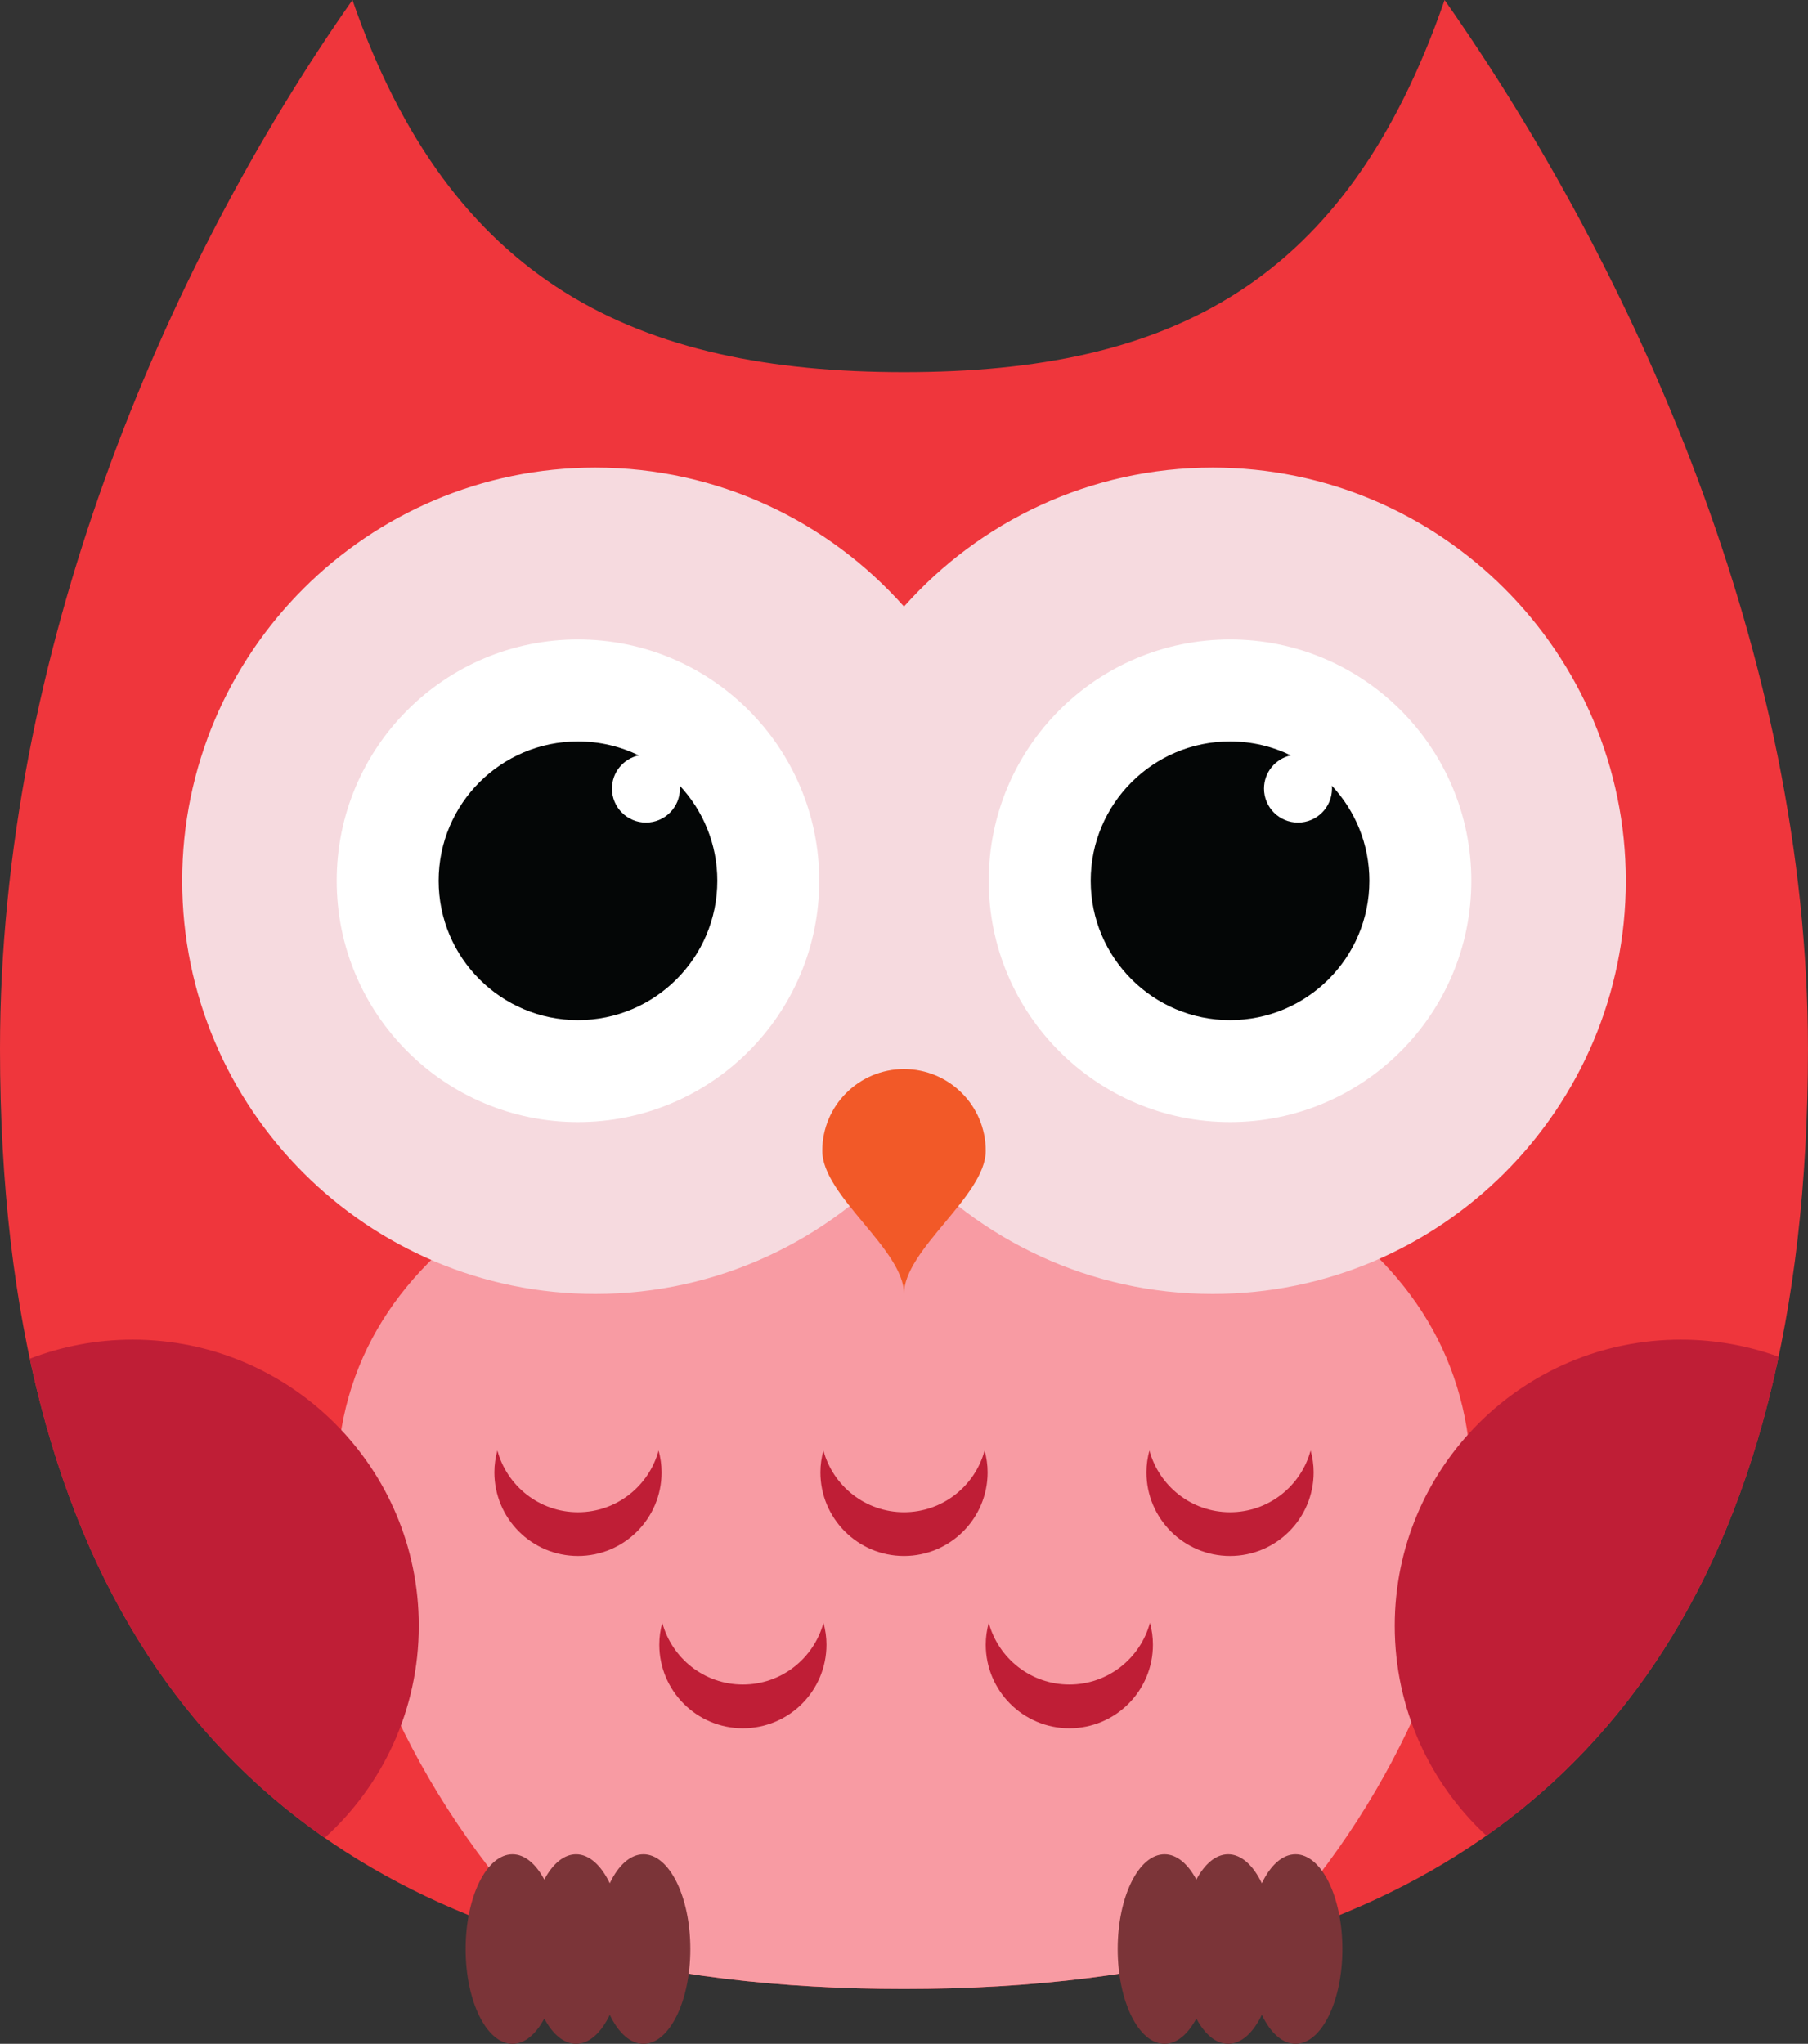
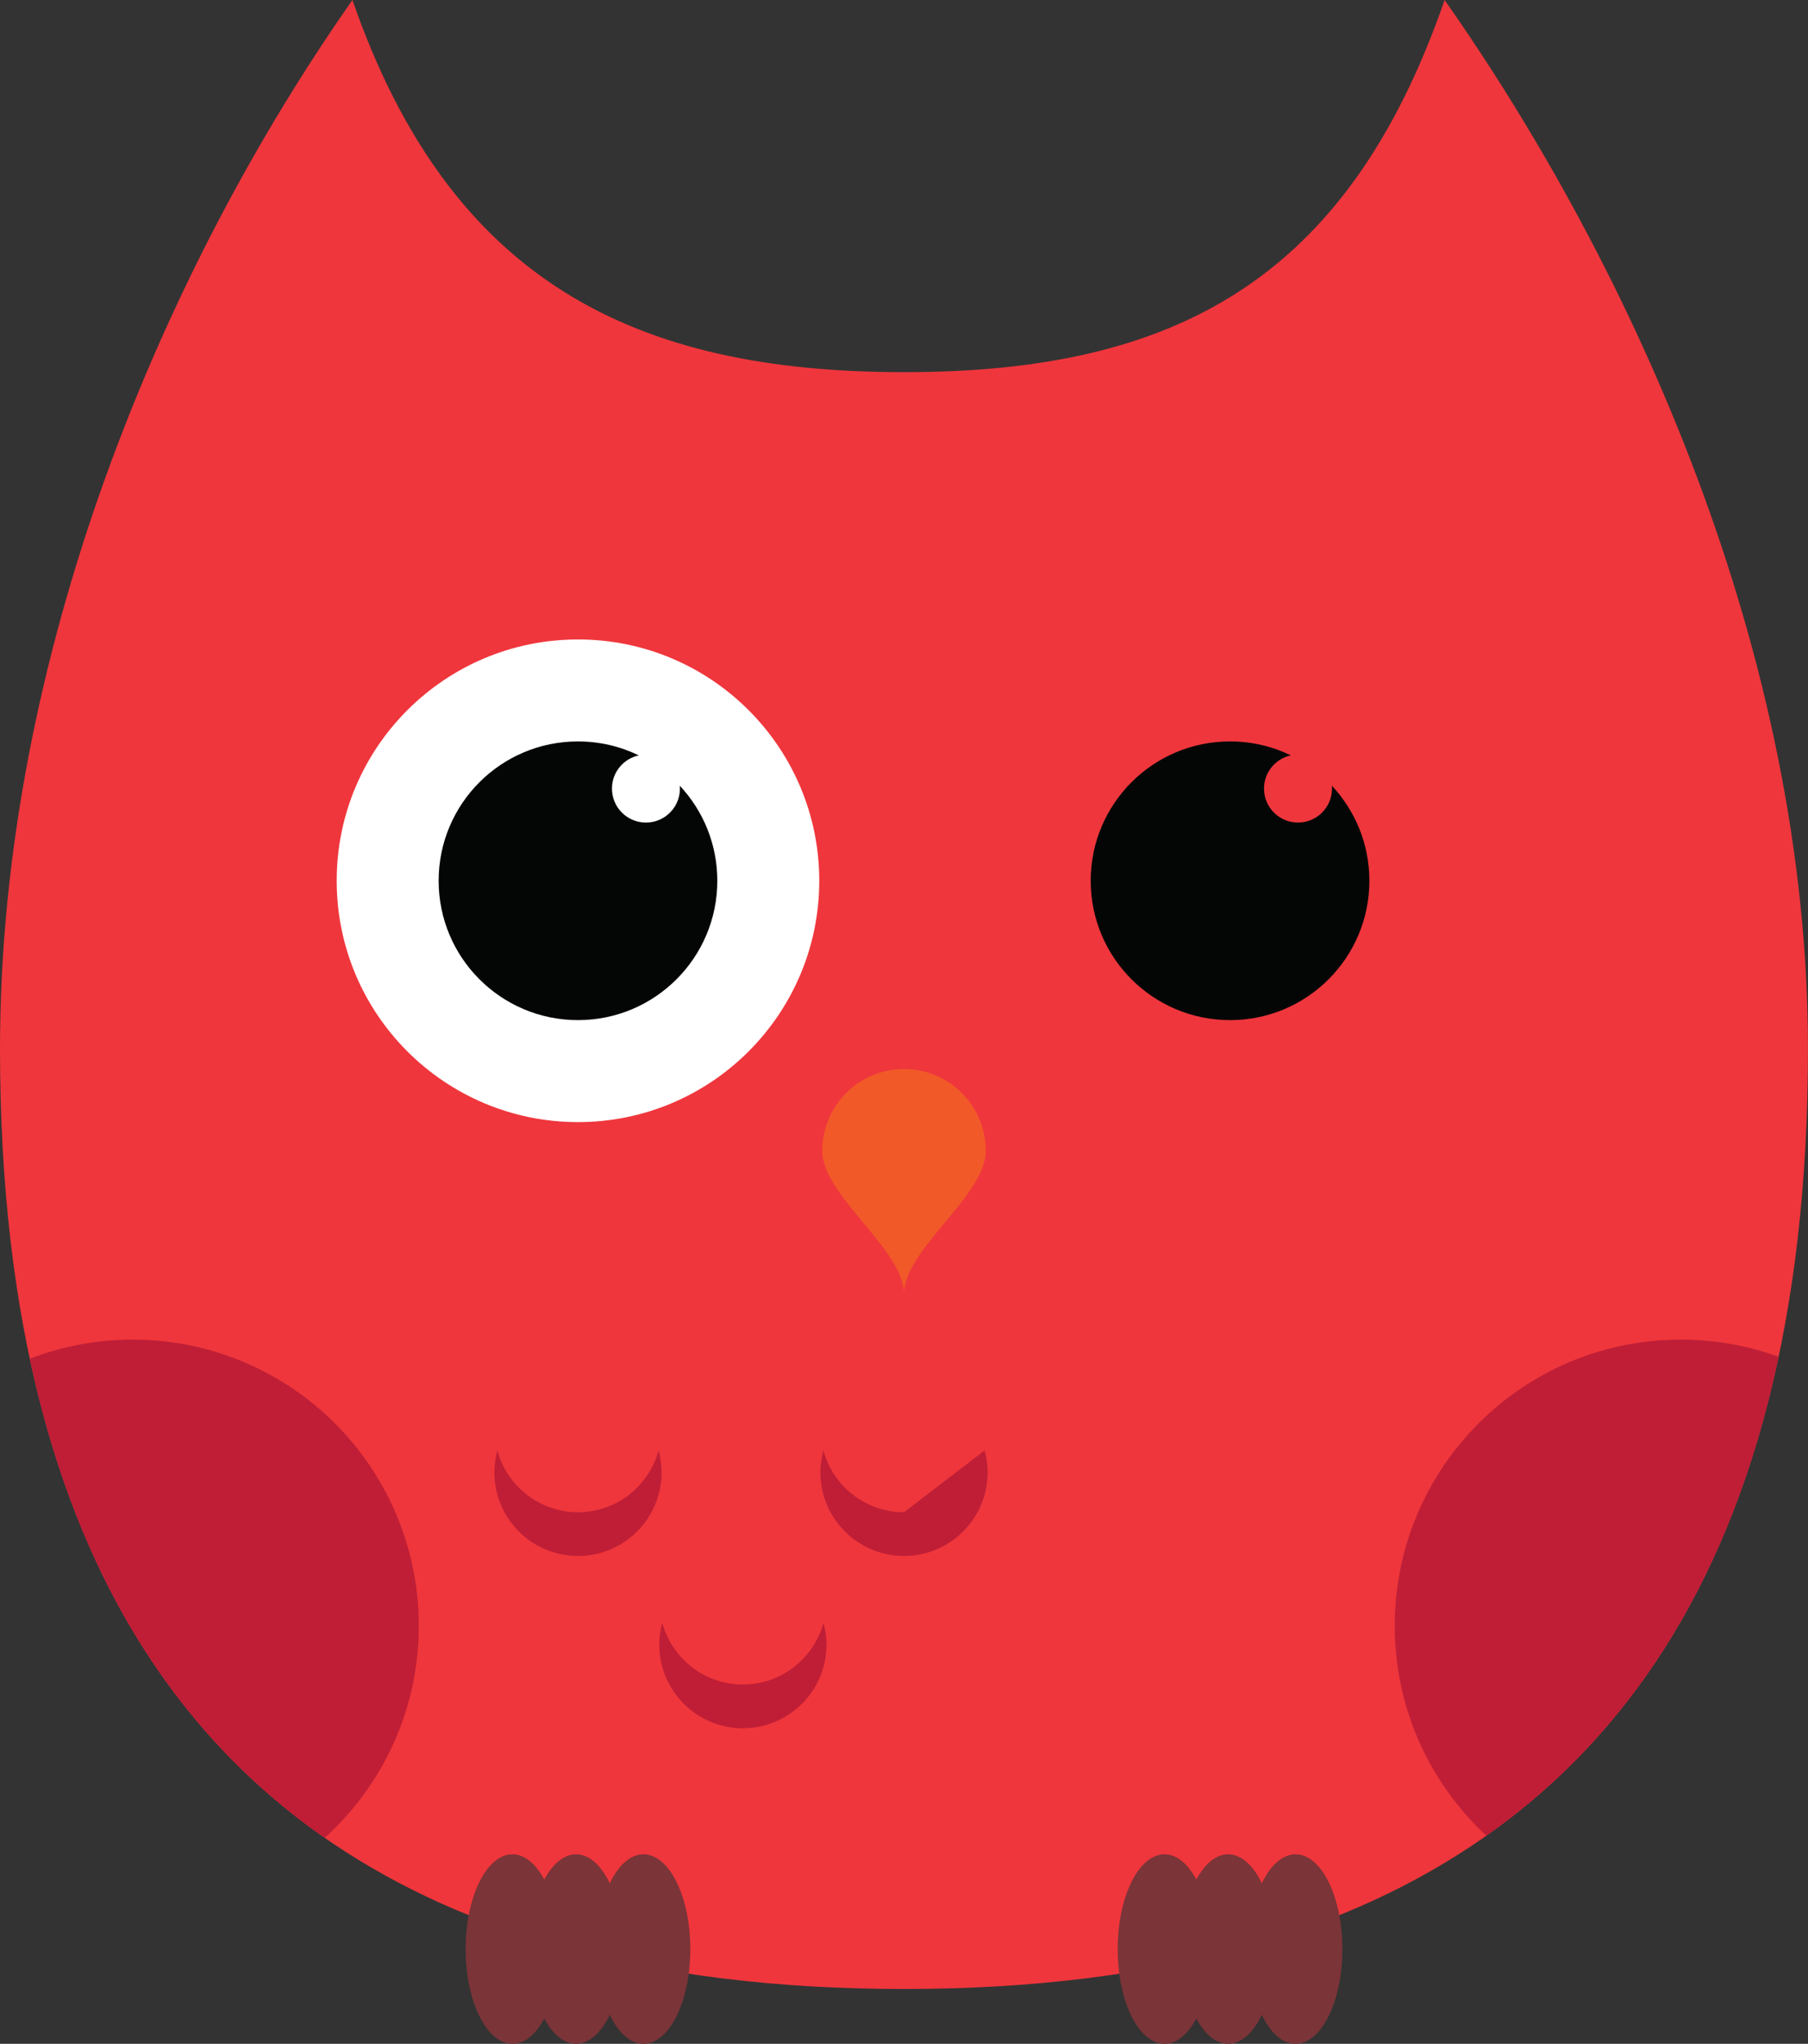
<svg xmlns="http://www.w3.org/2000/svg" height="2069.9" preserveAspectRatio="xMidYMid meet" version="1.0" viewBox="0.0 0.0 1831.3 2069.9" width="1831.3" zoomAndPan="magnify">
  <rect x="0.0" y="0.0" width="1831.3" height="2069.9" fill="#333333" stroke="none" />
  <defs>
    <clipPath id="a">
      <path d="M 0 0 L 1831.262 0 L 1831.262 2015 L 0 2015 Z M 0 0" />
    </clipPath>
    <clipPath id="b">
      <path d="M 471 1877 L 700 1877 L 700 2069.93 L 471 2069.93 Z M 471 1877" />
    </clipPath>
    <clipPath id="c">
      <path d="M 1132 1877 L 1360 1877 L 1360 2069.93 L 1132 2069.93 Z M 1132 1877" />
    </clipPath>
  </defs>
  <g>
    <g clip-path="url(#a)" id="change1_1">
      <path d="M 1831.27 1062.277 C 1831.27 1610.371 1602.969 1870.691 1276.879 1967.441 C 1166.031 2000.352 1043.914 2014.398 915.684 2014.398 C 791.457 2014.398 672.977 2001.219 564.922 1970.449 C 233.297 1876.23 0 1616.129 0 1062.277 C 0 663.246 165.426 273.152 356.977 0 C 456.184 286.445 644.523 376.914 915.684 376.914 C 1186.852 376.914 1364.117 286.445 1463.219 0 C 1654.895 273.152 1831.27 663.246 1831.27 1062.277" fill="#ef363c" />
    </g>
    <g id="change2_1">
-       <path d="M 1490.121 1502.41 C 1490.121 1645.141 1407.422 1833.141 1276.879 1967.441 C 1166.031 2000.352 1043.91 2014.398 915.684 2014.398 C 791.457 2014.398 672.977 2001.219 564.918 1970.449 C 429.27 1836.012 341.254 1646.23 341.254 1502.41 C 341.254 1253.738 604.547 1118.52 921.875 1118.52 C 1239.102 1118.52 1490.121 1253.738 1490.121 1502.41" fill="#f89ba3" />
-     </g>
+       </g>
    <g id="change3_1">
-       <path d="M 1228.312 473.562 C 1104.074 473.562 992.355 528.027 915.656 614.305 C 838.953 528.027 727.23 473.562 602.984 473.562 C 372.262 473.562 184.535 661.281 184.535 892.012 C 184.535 1122.77 372.262 1310.48 602.984 1310.48 C 727.23 1310.48 838.953 1256.008 915.656 1169.738 C 992.355 1256.008 1104.074 1310.48 1228.312 1310.48 C 1459.07 1310.48 1646.773 1122.77 1646.773 892.012 C 1646.773 661.281 1459.07 473.562 1228.312 473.562" fill="#f6dadf" />
-     </g>
+       </g>
    <g id="change4_1">
      <path d="M 829.82 892.012 C 829.82 1027.012 720.395 1136.43 585.426 1136.43 C 450.438 1136.43 341.027 1027.012 341.027 892.012 C 341.027 757.051 450.438 647.621 585.426 647.621 C 720.395 647.621 829.82 757.051 829.82 892.012" fill="#fff" />
    </g>
    <g id="change5_1">
      <path d="M 688.535 795.719 C 688.629 796.691 688.695 797.66 688.695 798.648 C 688.695 817.672 673.281 833.07 654.27 833.07 C 635.258 833.07 619.844 817.672 619.844 798.648 C 619.844 782.129 631.488 768.352 647.012 765.02 C 628.395 755.98 607.512 750.891 585.426 750.891 C 507.473 750.891 444.293 814.059 444.293 892.012 C 444.293 969.961 507.473 1033.148 585.426 1033.148 C 663.359 1033.148 726.562 969.961 726.562 892.012 C 726.562 854.789 712.113 820.941 688.535 795.719" fill="#040606" />
    </g>
    <g id="change4_2">
-       <path d="M 1490.289 892.012 C 1490.289 1027.012 1380.871 1136.43 1245.879 1136.43 C 1110.898 1136.43 1001.469 1027.012 1001.469 892.012 C 1001.469 757.051 1110.898 647.621 1245.879 647.621 C 1380.871 647.621 1490.289 757.051 1490.289 892.012" fill="#fff" />
-     </g>
+       </g>
    <g id="change5_2">
      <path d="M 1349.012 795.719 C 1349.102 796.691 1349.16 797.66 1349.16 798.648 C 1349.16 817.672 1333.738 833.07 1314.73 833.07 C 1295.719 833.07 1280.301 817.672 1280.301 798.648 C 1280.301 782.129 1291.969 768.352 1307.461 765.02 C 1288.871 755.98 1267.98 750.891 1245.898 750.891 C 1167.93 750.891 1104.762 814.059 1104.762 892.012 C 1104.762 969.961 1167.93 1033.148 1245.898 1033.148 C 1323.84 1033.148 1387.031 969.961 1387.031 892.012 C 1387.031 854.789 1372.578 820.941 1349.012 795.719" fill="#040606" />
    </g>
    <g id="change6_1">
      <path d="M 998.445 1165.5 C 998.445 1211.238 915.652 1265.328 915.652 1310.48 C 915.652 1265.328 832.871 1211.238 832.871 1165.5 C 832.871 1119.781 869.941 1082.711 915.652 1082.711 C 961.379 1082.711 998.445 1119.781 998.445 1165.5" fill="#f25928" />
    </g>
    <g id="change7_1">
      <path d="M 424.18 1646.551 C 424.18 1731.719 387.414 1808.32 328.875 1861.32 C 185.383 1761.48 79.191 1606 30.191 1376.07 C 62.539 1363.602 97.656 1356.738 134.348 1356.738 C 294.383 1356.738 424.18 1486.488 424.18 1646.551" fill="#bf1e36" />
    </g>
    <g id="change7_2">
      <path d="M 1801.574 1374.094 C 1753.055 1603.461 1647.855 1758.93 1505.574 1859.18 C 1448.441 1806.25 1412.723 1730.562 1412.723 1646.551 C 1412.723 1486.492 1542.434 1356.742 1702.477 1356.742 C 1737.324 1356.742 1770.684 1362.914 1801.574 1374.094" fill="#bf1e36" />
    </g>
    <g clip-path="url(#b)" id="change8_1">
      <path d="M 651.746 1877.98 C 638.348 1877.98 626.258 1889.27 617.625 1907.34 C 609.004 1889.27 596.898 1877.98 583.496 1877.98 C 571.062 1877.98 559.746 1887.75 551.309 1903.59 C 542.824 1887.75 531.543 1877.98 519.098 1877.98 C 492.879 1877.98 471.629 1920.949 471.629 1973.949 C 471.629 2026.961 492.879 2069.93 519.098 2069.93 C 531.543 2069.93 542.824 2060.16 551.309 2044.328 C 559.746 2060.16 571.062 2069.93 583.496 2069.93 C 596.898 2069.93 609.004 2058.629 617.625 2040.57 C 626.258 2058.629 638.348 2069.93 651.746 2069.93 C 677.957 2069.93 699.223 2026.961 699.223 1973.949 C 699.223 1920.949 677.957 1877.98 651.746 1877.98" fill="#7b3438" />
    </g>
    <g clip-path="url(#c)" id="change8_2">
      <path d="M 1312.23 1877.98 C 1298.82 1877.98 1286.719 1889.27 1278.102 1907.34 C 1269.461 1889.27 1257.371 1877.98 1243.969 1877.98 C 1231.512 1877.98 1220.23 1887.75 1211.762 1903.59 C 1203.289 1887.75 1192 1877.98 1179.57 1877.98 C 1153.328 1877.98 1132.102 1920.949 1132.102 1973.949 C 1132.102 2026.961 1153.328 2069.93 1179.57 2069.93 C 1192 2069.93 1203.289 2060.16 1211.762 2044.328 C 1220.23 2060.16 1231.512 2069.93 1243.969 2069.93 C 1257.371 2069.93 1269.461 2058.629 1278.102 2040.57 C 1286.719 2058.629 1298.82 2069.93 1312.23 2069.93 C 1338.441 2069.93 1359.691 2026.961 1359.691 1973.949 C 1359.691 1920.949 1338.441 1877.98 1312.23 1877.98" fill="#7b3438" />
    </g>
    <g id="change7_3">
-       <path d="M 915.652 1531.539 C 876.574 1531.539 843.762 1505 834.012 1469 C 832.09 1476.07 830.98 1483.48 830.98 1491.141 C 830.98 1537.91 868.902 1575.84 915.652 1575.84 C 962.426 1575.84 1000.34 1537.91 1000.34 1491.141 C 1000.34 1483.48 999.23 1476.07 997.297 1469 C 987.559 1505 954.742 1531.539 915.652 1531.539" fill="#bf1e36" />
+       <path d="M 915.652 1531.539 C 876.574 1531.539 843.762 1505 834.012 1469 C 832.09 1476.07 830.98 1483.48 830.98 1491.141 C 830.98 1537.91 868.902 1575.84 915.652 1575.84 C 962.426 1575.84 1000.34 1537.91 1000.34 1491.141 C 1000.34 1483.48 999.23 1476.07 997.297 1469 " fill="#bf1e36" />
    </g>
    <g id="change7_4">
      <path d="M 752.449 1706.031 C 713.359 1706.031 680.562 1679.5 670.805 1643.488 C 668.875 1650.559 667.781 1657.98 667.781 1665.641 C 667.781 1712.41 705.68 1750.34 752.449 1750.34 C 799.219 1750.34 837.133 1712.41 837.133 1665.641 C 837.133 1657.98 836.012 1650.559 834.102 1643.488 C 824.348 1679.5 791.543 1706.031 752.449 1706.031" fill="#bf1e36" />
    </g>
    <g id="change7_5">
-       <path d="M 1083.141 1706.031 C 1044.039 1706.031 1011.23 1679.5 1001.469 1643.488 C 999.57 1650.559 998.445 1657.98 998.445 1665.641 C 998.445 1712.41 1036.359 1750.34 1083.141 1750.34 C 1129.898 1750.34 1167.789 1712.41 1167.789 1665.641 C 1167.789 1657.98 1166.699 1650.559 1164.781 1643.488 C 1155.039 1679.5 1122.219 1706.031 1083.141 1706.031" fill="#bf1e36" />
-     </g>
+       </g>
    <g id="change7_6">
      <path d="M 585.426 1531.539 C 546.332 1531.539 513.516 1505 503.77 1469 C 501.863 1476.07 500.742 1483.48 500.742 1491.141 C 500.742 1537.91 538.641 1575.84 585.426 1575.84 C 632.195 1575.84 670.102 1537.91 670.102 1491.141 C 670.102 1483.48 668.98 1476.07 667.078 1469 C 657.32 1505 624.496 1531.539 585.426 1531.539" fill="#bf1e36" />
    </g>
    <g id="change7_7">
-       <path d="M 1245.898 1531.539 C 1206.789 1531.539 1173.98 1505 1164.238 1469 C 1162.328 1476.07 1161.219 1483.48 1161.219 1491.141 C 1161.219 1537.91 1199.109 1575.84 1245.898 1575.84 C 1292.648 1575.84 1330.57 1537.91 1330.57 1491.141 C 1330.57 1483.48 1329.461 1476.07 1327.52 1469 C 1317.789 1505 1284.969 1531.539 1245.898 1531.539" fill="#bf1e36" />
-     </g>
+       </g>
  </g>
</svg>